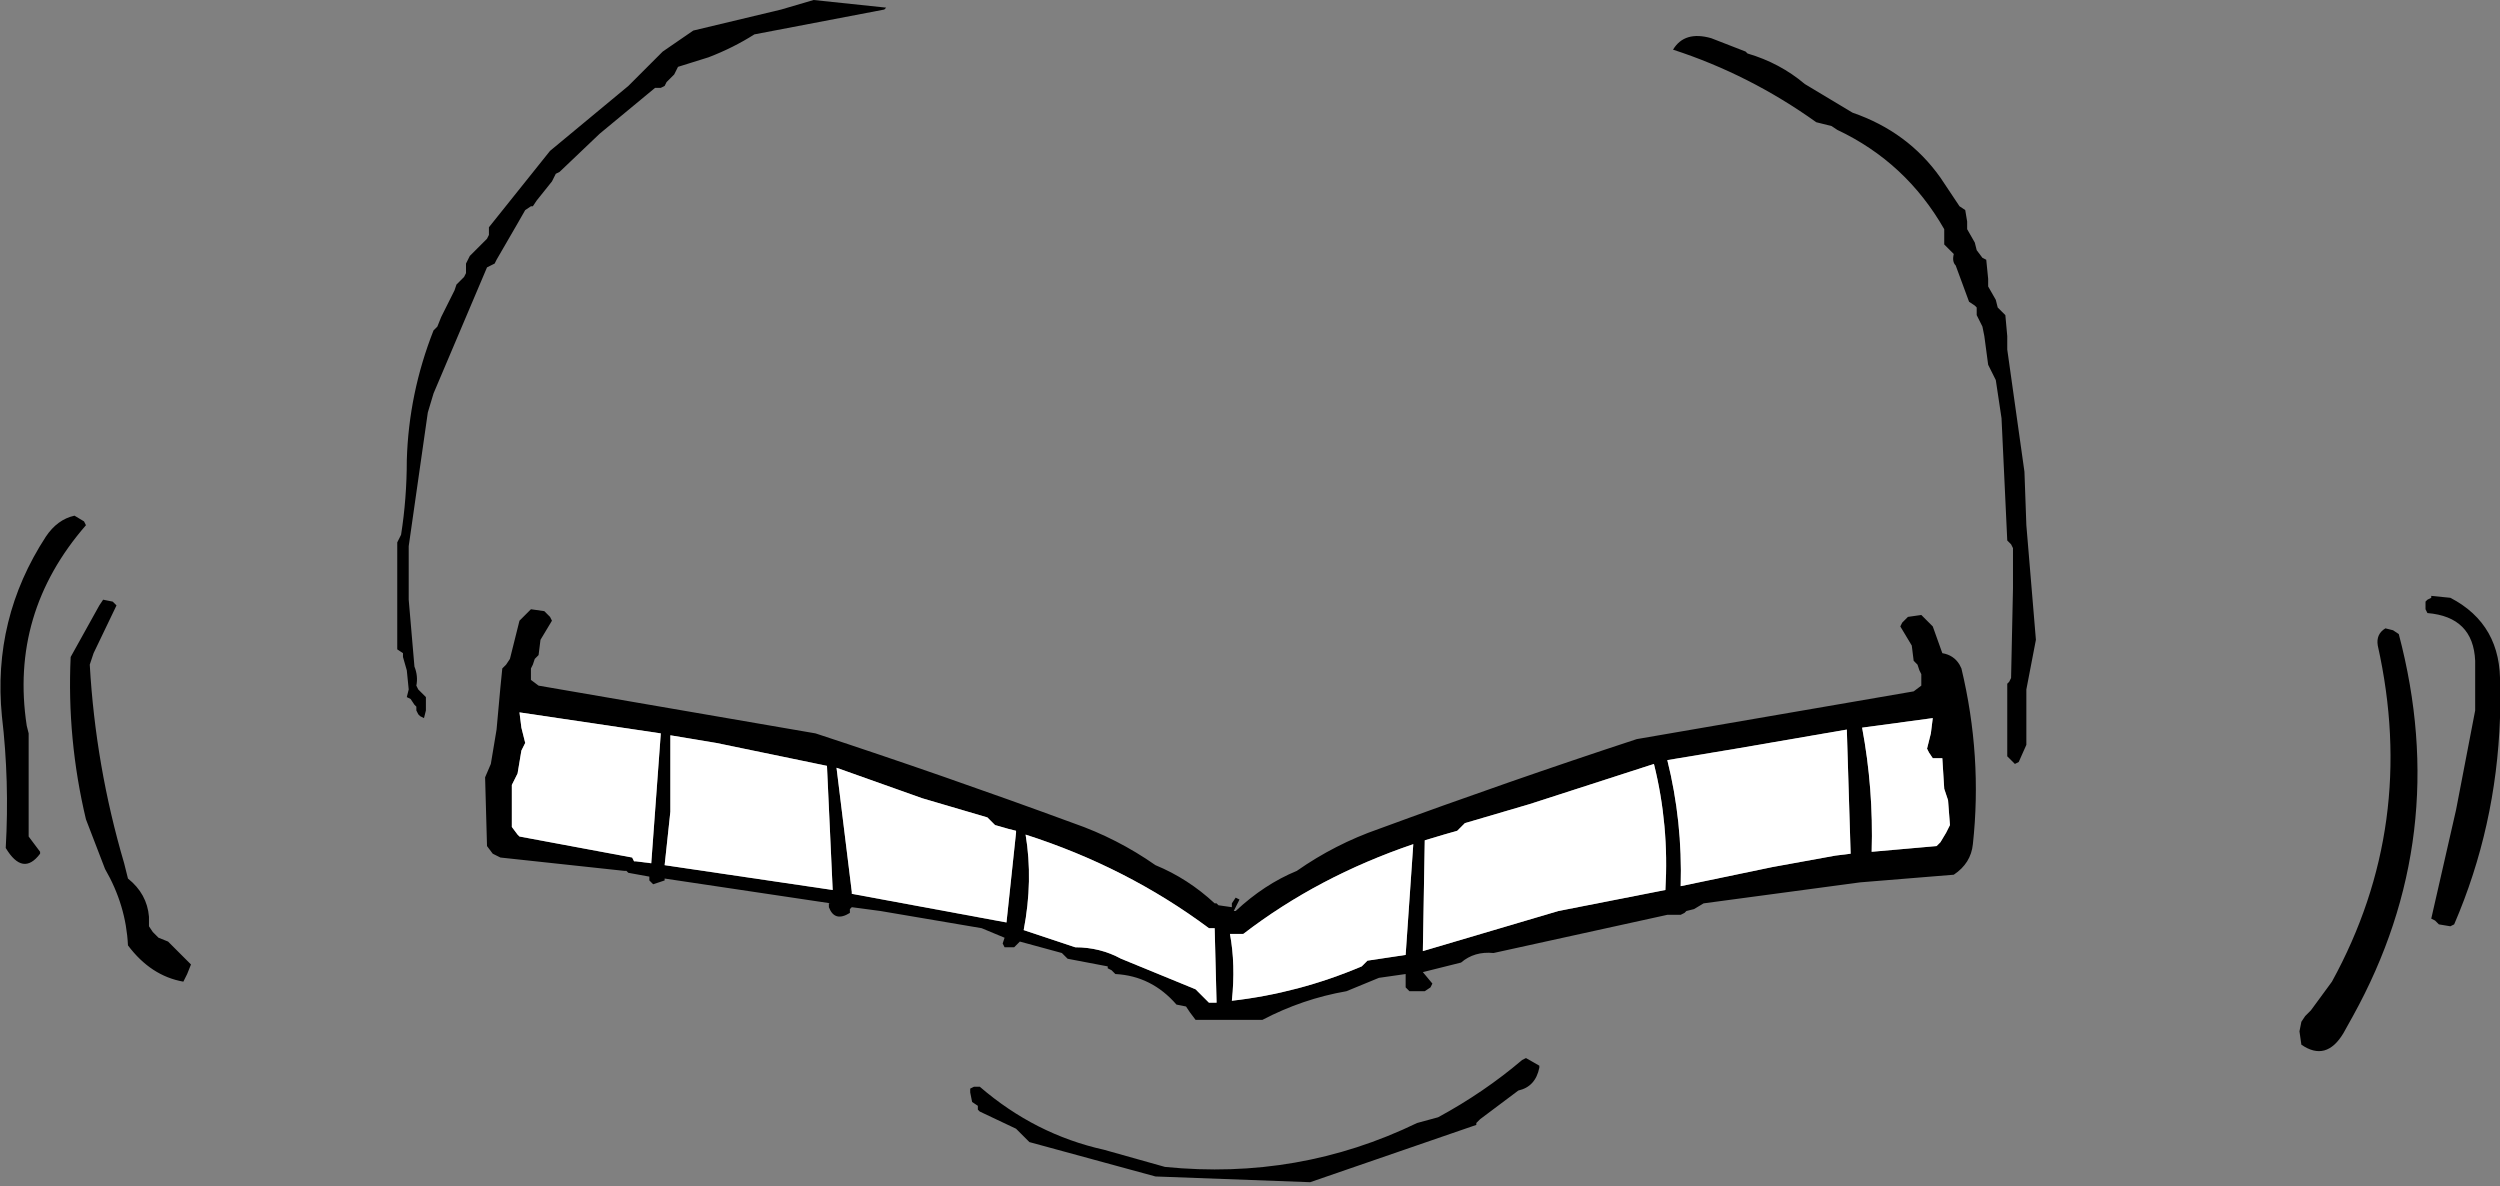
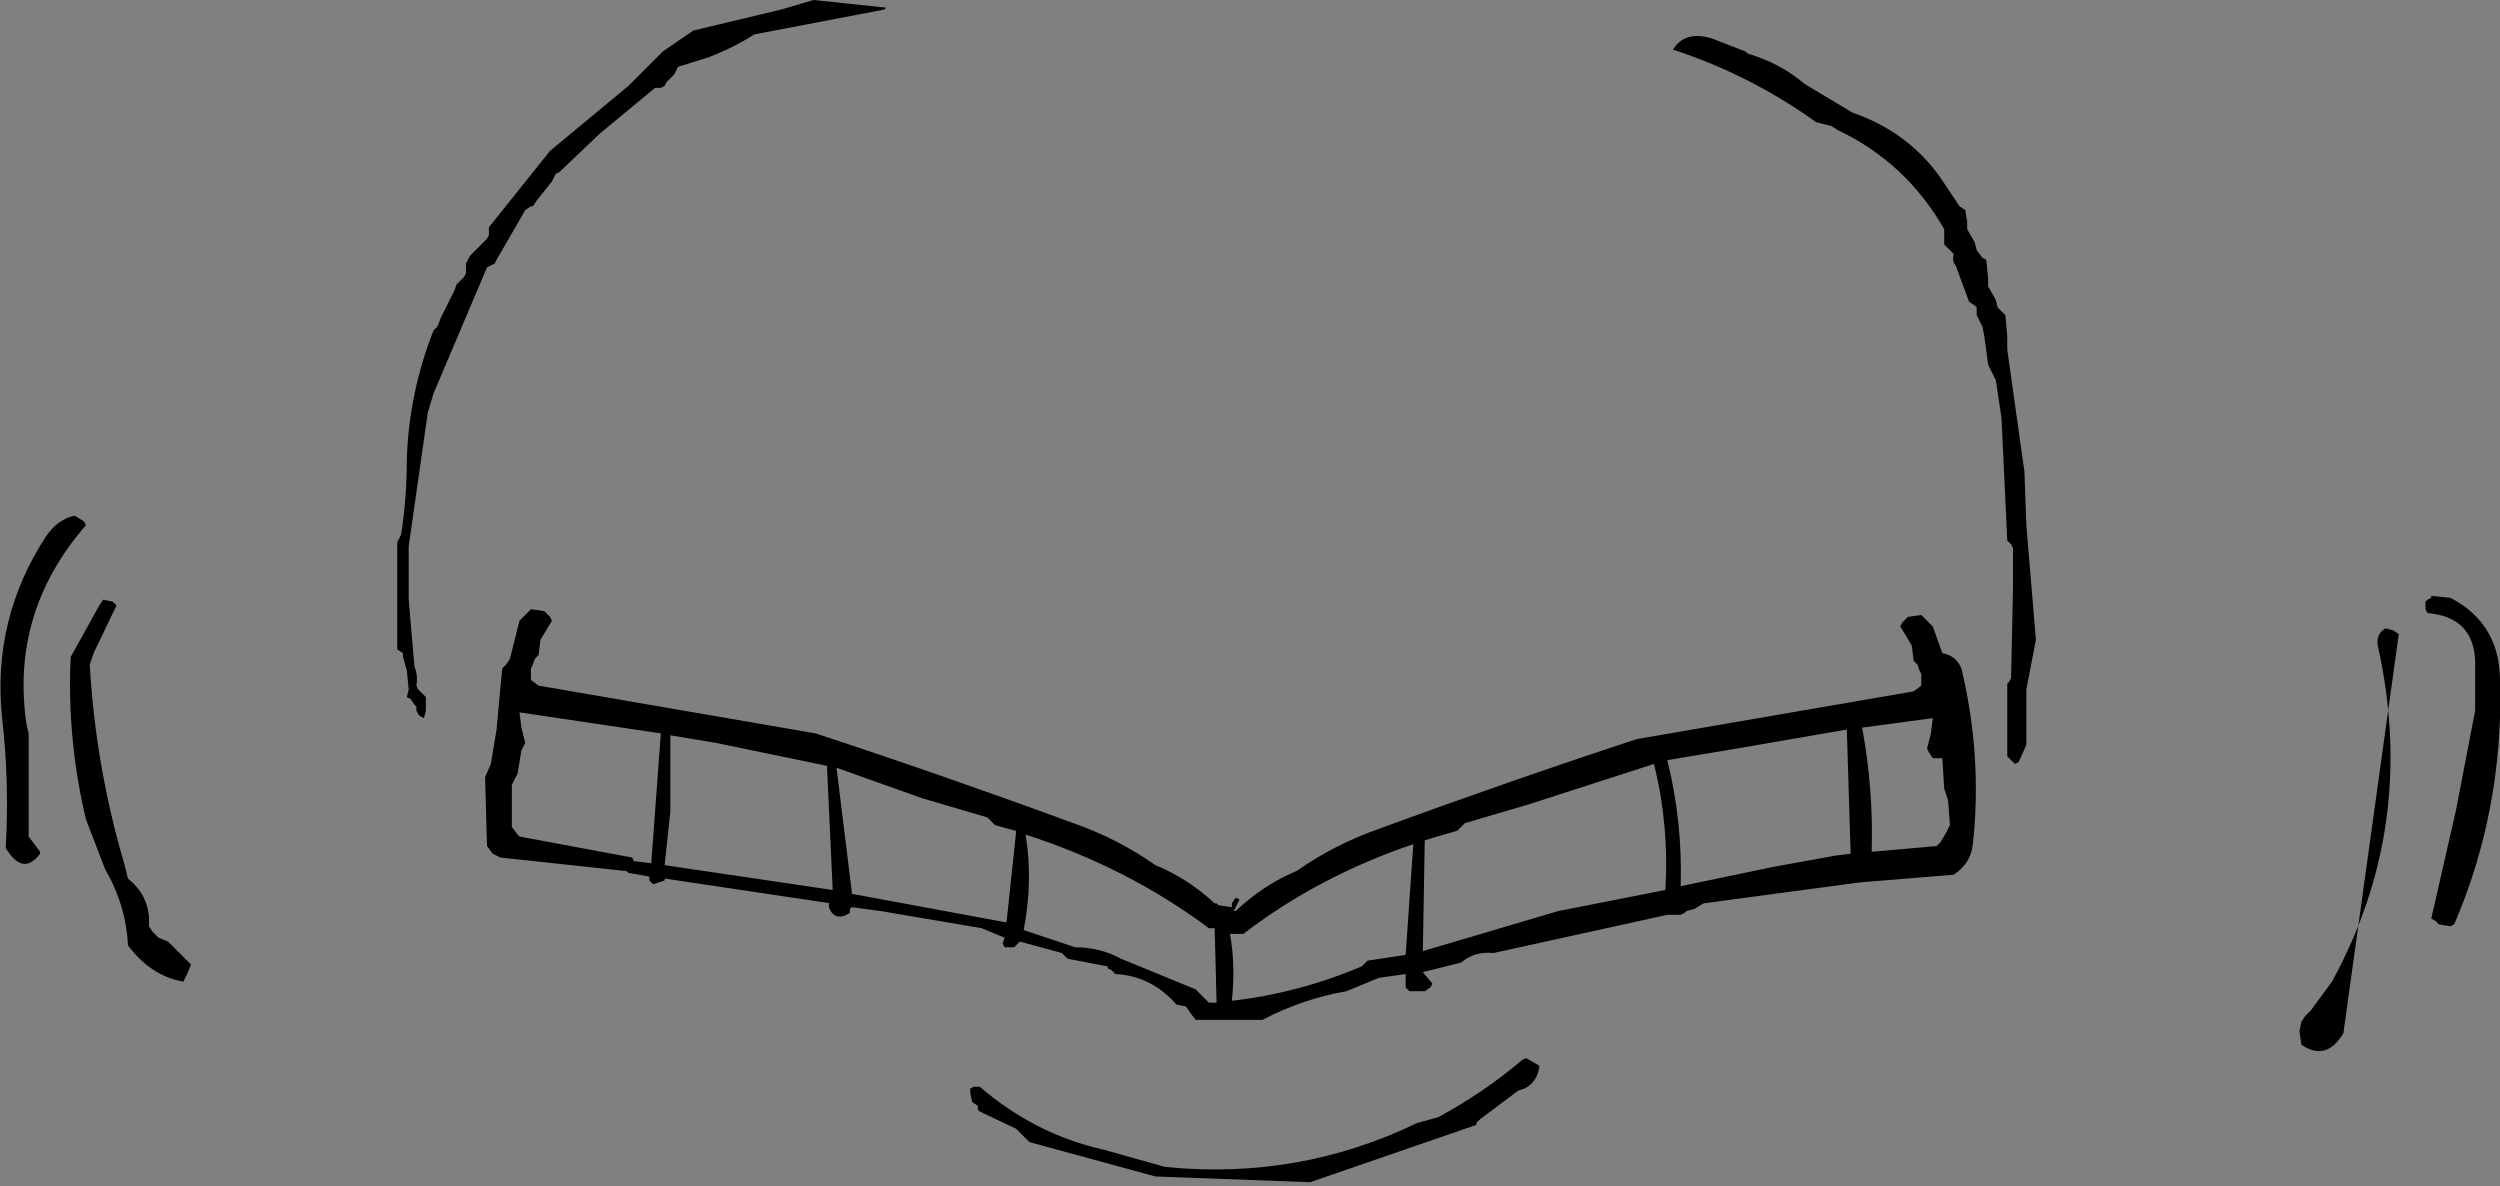
<svg xmlns="http://www.w3.org/2000/svg" height="31.05px" width="65.45px">
  <rect width="100%" height="100%" fill="#808080" stroke="none" />
  <g transform="matrix(1.0, 0.0, 0.0, 1.0, 32.7, 16.3)">
    <path d="M13.0 -14.95 L13.05 -14.9 Q13.9 -14.65 14.55 -14.1 L15.8 -13.35 Q17.25 -12.85 18.1 -11.65 L18.6 -10.9 18.75 -10.8 18.8 -10.5 18.8 -10.3 19.0 -9.95 19.05 -9.75 19.2 -9.55 19.3 -9.5 19.35 -9.0 19.35 -8.8 19.55 -8.45 19.6 -8.25 19.7 -8.15 19.8 -8.05 19.85 -7.5 19.85 -7.15 20.3 -3.95 20.35 -2.55 20.6 0.45 20.35 1.75 20.35 3.2 20.15 3.65 20.05 3.7 19.95 3.6 19.85 3.5 19.85 2.2 19.85 1.6 19.9 1.55 19.95 1.45 20.0 -0.9 20.0 -1.95 19.95 -2.05 19.85 -2.15 19.7 -5.35 19.55 -6.35 19.35 -6.75 19.25 -7.5 19.2 -7.75 19.15 -7.85 19.1 -7.95 19.05 -8.05 19.05 -8.15 19.05 -8.25 19.0 -8.3 18.85 -8.4 18.5 -9.35 Q18.4 -9.45 18.45 -9.65 L18.25 -9.85 18.2 -9.9 18.2 -10.1 18.2 -10.3 Q17.2 -12.05 15.4 -12.9 L15.25 -13.0 14.85 -13.1 Q13.1 -14.35 11.1 -15.0 11.4 -15.5 12.1 -15.3 L13.0 -14.95 M17.25 -0.15 L17.6 -0.2 17.9 0.1 18.15 0.8 Q18.45 0.85 18.6 1.1 L18.65 1.2 Q19.2 3.5 18.95 5.8 18.9 6.3 18.45 6.6 L16.0 6.8 11.9 7.35 11.65 7.5 11.45 7.55 11.4 7.6 11.3 7.65 10.95 7.65 6.4 8.65 Q5.9 8.6 5.55 8.9 L4.55 9.15 4.8 9.45 4.75 9.55 4.6 9.65 4.2 9.65 4.1 9.55 4.1 9.2 3.4 9.3 2.55 9.65 Q1.4 9.85 0.35 10.4 L-0.8 10.4 -1.4 10.4 -1.55 10.2 -1.65 10.05 -1.9 10.0 Q-2.55 9.25 -3.5 9.2 L-3.6 9.1 -3.7 9.05 -3.7 9.0 -4.75 8.8 -4.85 8.7 -4.9 8.65 -6.0 8.35 -6.05 8.4 -6.15 8.5 -6.2 8.5 -6.4 8.5 -6.45 8.4 -6.4 8.25 -7.0 8.0 -9.65 7.55 -10.4 7.45 -10.45 7.5 -10.45 7.6 Q-10.85 7.85 -11.0 7.45 L-11.0 7.35 -10.95 7.35 -15.3 6.7 -15.3 6.75 -15.6 6.85 -15.7 6.75 -15.7 6.65 -16.25 6.55 -16.3 6.5 -16.35 6.5 -19.6 6.15 -19.8 6.05 -19.95 5.85 -20.0 4.05 -19.85 3.7 -19.7 2.8 -19.6 1.7 -19.55 1.2 -19.45 1.1 -19.35 0.95 -19.1 -0.05 -18.8 -0.35 -18.45 -0.3 -18.3 -0.15 -18.25 -0.05 -18.55 0.45 -18.6 0.85 -18.7 0.95 -18.75 1.1 -18.8 1.2 -18.8 1.5 -18.6 1.65 -11.35 2.9 Q-8.0 4.0 -4.6 5.25 -3.45 5.65 -2.45 6.35 -1.6 6.7 -0.9 7.35 L-0.85 7.35 -0.8 7.4 -0.45 7.45 -0.45 7.35 -0.35 7.2 -0.25 7.25 -0.4 7.55 -0.35 7.55 Q0.4 6.85 1.25 6.5 2.25 5.8 3.4 5.4 6.8 4.15 10.15 3.05 L17.4 1.8 17.6 1.65 17.6 1.35 17.55 1.25 17.5 1.1 17.4 1.0 17.35 0.6 17.05 0.1 17.1 0.0 17.25 -0.15 M30.8 -0.55 L30.85 -0.6 30.95 -0.65 30.95 -0.7 31.45 -0.65 Q32.8 0.05 32.75 1.65 L32.75 2.5 Q32.65 5.35 31.55 7.9 L31.45 7.95 31.15 7.9 31.05 7.8 30.95 7.75 31.6 4.9 32.1 2.3 32.1 1.0 Q32.05 -0.15 30.85 -0.25 L30.8 -0.35 30.8 -0.45 30.8 -0.55 M17.85 2.9 L17.9 2.5 16.05 2.75 Q16.35 4.35 16.3 6.0 L18.0 5.85 18.1 5.75 18.25 5.5 18.35 5.3 18.3 4.65 18.2 4.35 18.15 3.55 17.9 3.55 17.8 3.4 17.75 3.3 17.85 2.9 M15.75 6.05 L15.65 2.8 12.75 3.3 10.95 3.6 Q11.35 5.2 11.3 6.9 L13.7 6.4 15.35 6.1 15.75 6.05 M10.6 3.7 L7.35 4.75 5.65 5.25 5.6 5.3 5.45 5.45 5.1 5.55 4.6 5.7 4.55 8.6 8.1 7.55 10.9 7.0 Q11.0 5.3 10.6 3.7 M3.05 8.9 L3.1 8.85 4.1 8.7 4.3 5.8 Q1.8 6.65 -0.15 8.15 L-0.5 8.15 Q-0.35 8.95 -0.45 9.9 1.3 9.7 2.95 9.0 L3.05 8.9 M7.6 11.6 L7.6 11.65 Q7.5 12.15 7.05 12.25 L6.05 13.0 5.95 13.1 5.95 13.15 1.6 14.65 -2.45 14.5 -5.75 13.6 -6.1 13.25 -7.05 12.8 -7.1 12.75 -7.1 12.65 -7.25 12.55 -7.3 12.3 -7.3 12.2 -7.2 12.15 -7.05 12.15 Q-5.6 13.4 -3.8 13.8 L-2.2 14.25 Q1.3 14.6 4.4 13.1 L4.95 12.95 Q6.15 12.3 7.15 11.45 L7.25 11.4 7.6 11.6 M-30.75 -2.8 L-30.5 -2.65 -30.45 -2.55 Q-32.45 -0.25 -32.0 2.7 L-31.95 2.9 -31.95 5.05 -31.95 5.6 -31.65 6.0 -31.65 6.05 Q-32.1 6.65 -32.55 5.9 -32.45 4.15 -32.65 2.45 -32.9 -0.1 -31.5 -2.25 -31.2 -2.7 -30.75 -2.8 M-20.4 -9.6 L-20.2 -9.8 -19.95 -10.05 -19.9 -10.15 -19.9 -10.25 -19.9 -10.35 -18.3 -12.35 -16.25 -14.05 -15.35 -14.95 -14.55 -15.5 -12.25 -16.05 -11.4 -16.3 -9.5 -16.1 -9.55 -16.05 -12.95 -15.4 Q-13.5 -15.05 -14.15 -14.8 L-14.95 -14.55 -15.0 -14.45 -15.05 -14.35 -15.15 -14.25 -15.25 -14.15 -15.3 -14.05 -15.4 -14.0 -15.55 -14.0 -17.0 -12.8 -18.05 -11.8 -18.15 -11.75 -18.25 -11.55 -18.65 -11.05 -18.75 -10.9 -18.8 -10.9 -18.95 -10.8 -19.15 -10.45 -19.7 -9.5 -19.75 -9.4 -19.95 -9.3 -21.35 -6.0 -21.5 -5.5 -22.0 -2.0 -22.0 -0.6 -21.85 1.15 Q-21.75 1.4 -21.8 1.65 L-21.75 1.75 -21.65 1.85 -21.55 1.95 -21.55 2.0 -21.55 2.1 -21.55 2.3 -21.6 2.5 -21.7 2.45 -21.75 2.4 -21.8 2.3 -21.8 2.2 -21.85 2.15 -21.95 2.0 -22.05 1.95 -22.0 1.75 -22.05 1.25 -22.15 0.9 -22.15 0.8 -22.3 0.7 -22.3 -0.4 -22.3 -1.25 -22.3 -2.1 -22.25 -2.2 -22.2 -2.3 Q-22.05 -3.25 -22.05 -4.25 -22.0 -6.0 -21.35 -7.65 L-21.25 -7.75 -21.15 -8.0 -20.8 -8.7 -20.75 -8.85 -20.65 -8.95 -20.55 -9.05 -20.5 -9.15 -20.5 -9.25 -20.5 -9.3 -20.5 -9.4 -20.45 -9.5 -20.4 -9.6 M-29.75 -0.55 L-29.65 -0.45 -30.25 0.8 -30.35 1.1 Q-30.2 3.75 -29.45 6.3 L-29.35 6.7 Q-28.85 7.1 -28.8 7.7 L-28.8 7.95 -28.7 8.1 -28.6 8.2 -28.55 8.25 -28.3 8.35 -27.8 8.85 -27.7 8.95 -27.8 9.2 -27.9 9.4 Q-28.75 9.25 -29.35 8.45 -29.4 7.4 -29.95 6.45 L-30.45 5.15 Q-30.95 3.05 -30.85 0.9 L-30.1 -0.45 -30.0 -0.6 -29.75 -0.55 M-15.15 4.6 L-15.15 4.95 -15.3 6.35 -10.9 7.0 -11.05 3.75 -13.95 3.15 -15.15 2.95 -15.15 4.6 M-0.9 8.0 L-1.05 8.0 Q-3.2 6.4 -5.85 5.55 -5.65 6.75 -5.9 8.05 L-4.55 8.5 Q-3.9 8.5 -3.35 8.8 L-1.4 9.6 -1.1 9.9 -1.05 9.95 -0.85 9.95 -0.9 8.0 M-6.85 5.1 L-8.55 4.6 -10.8 3.8 -10.4 7.05 -10.4 7.1 -6.35 7.85 -6.1 5.5 -6.1 5.45 -6.3 5.4 -6.65 5.3 -6.8 5.15 -6.85 5.1 M-19.05 2.75 L-18.95 3.15 -19.0 3.25 -19.05 3.35 -19.15 3.95 -19.3 4.25 -19.3 5.0 -19.3 5.35 -19.15 5.55 -19.1 5.6 -16.15 6.15 -16.1 6.25 -16.05 6.25 -15.65 6.3 -15.4 2.9 -19.1 2.35 -19.05 2.75" fill="#000000" fill-rule="evenodd" stroke="none" />
-     <path d="M17.85 2.9 L17.75 3.3 17.8 3.4 17.9 3.55 18.15 3.55 18.2 4.35 18.3 4.65 18.35 5.3 18.25 5.5 18.1 5.75 18.0 5.85 16.3 6.0 Q16.35 4.35 16.05 2.75 L17.9 2.5 17.85 2.9 M3.05 8.9 L2.95 9.0 Q1.3 9.7 -0.45 9.9 -0.35 8.95 -0.5 8.15 L-0.15 8.15 Q1.8 6.65 4.3 5.8 L4.1 8.7 3.1 8.85 3.05 8.9 M10.6 3.7 Q11.0 5.3 10.9 7.0 L8.1 7.55 4.55 8.6 4.6 5.7 5.1 5.55 5.45 5.45 5.6 5.3 5.65 5.25 7.35 4.75 10.6 3.7 M15.75 6.05 L15.35 6.1 13.7 6.4 11.3 6.9 Q11.35 5.2 10.95 3.6 L12.75 3.3 15.65 2.8 15.75 6.05 M-6.85 5.1 L-6.8 5.15 -6.65 5.3 -6.3 5.4 -6.1 5.45 -6.1 5.5 -6.35 7.85 -10.4 7.1 -10.4 7.05 -10.8 3.8 -8.55 4.6 -6.85 5.1 M-0.9 8.0 L-0.85 9.95 -1.05 9.95 -1.1 9.9 -1.4 9.6 -3.35 8.8 Q-3.9 8.5 -4.55 8.5 L-5.9 8.05 Q-5.65 6.75 -5.85 5.55 -3.2 6.4 -1.05 8.0 L-0.9 8.0 M-15.15 4.6 L-15.15 2.95 -13.95 3.15 -11.05 3.75 -10.9 7.0 -15.3 6.35 -15.15 4.95 -15.15 4.6 M-19.05 2.75 L-19.1 2.35 -15.4 2.9 -15.65 6.3 -16.05 6.25 -16.1 6.25 -16.15 6.15 -19.1 5.6 -19.15 5.55 -19.3 5.35 -19.3 5.0 -19.3 4.25 -19.15 3.95 -19.05 3.35 -19.0 3.25 -18.95 3.15 -19.05 2.75" fill="#ffffff" fill-rule="evenodd" stroke="none" />
-     <path d="M30.1 0.3 Q31.5 5.6 28.9 10.3 L28.65 10.75 Q28.2 11.5 27.55 11.05 L27.5 10.7 27.55 10.45 27.65 10.3 27.8 10.15 28.35 9.4 Q30.6 5.3 29.55 0.6 29.5 0.3 29.75 0.15 L29.95 0.2 30.1 0.3" fill="#000000" fill-rule="evenodd" stroke="none" />
+     <path d="M30.1 0.3 L28.65 10.75 Q28.2 11.5 27.55 11.05 L27.5 10.7 27.55 10.45 27.65 10.3 27.8 10.15 28.35 9.4 Q30.6 5.3 29.55 0.6 29.5 0.3 29.75 0.15 L29.95 0.2 30.1 0.3" fill="#000000" fill-rule="evenodd" stroke="none" />
  </g>
</svg>